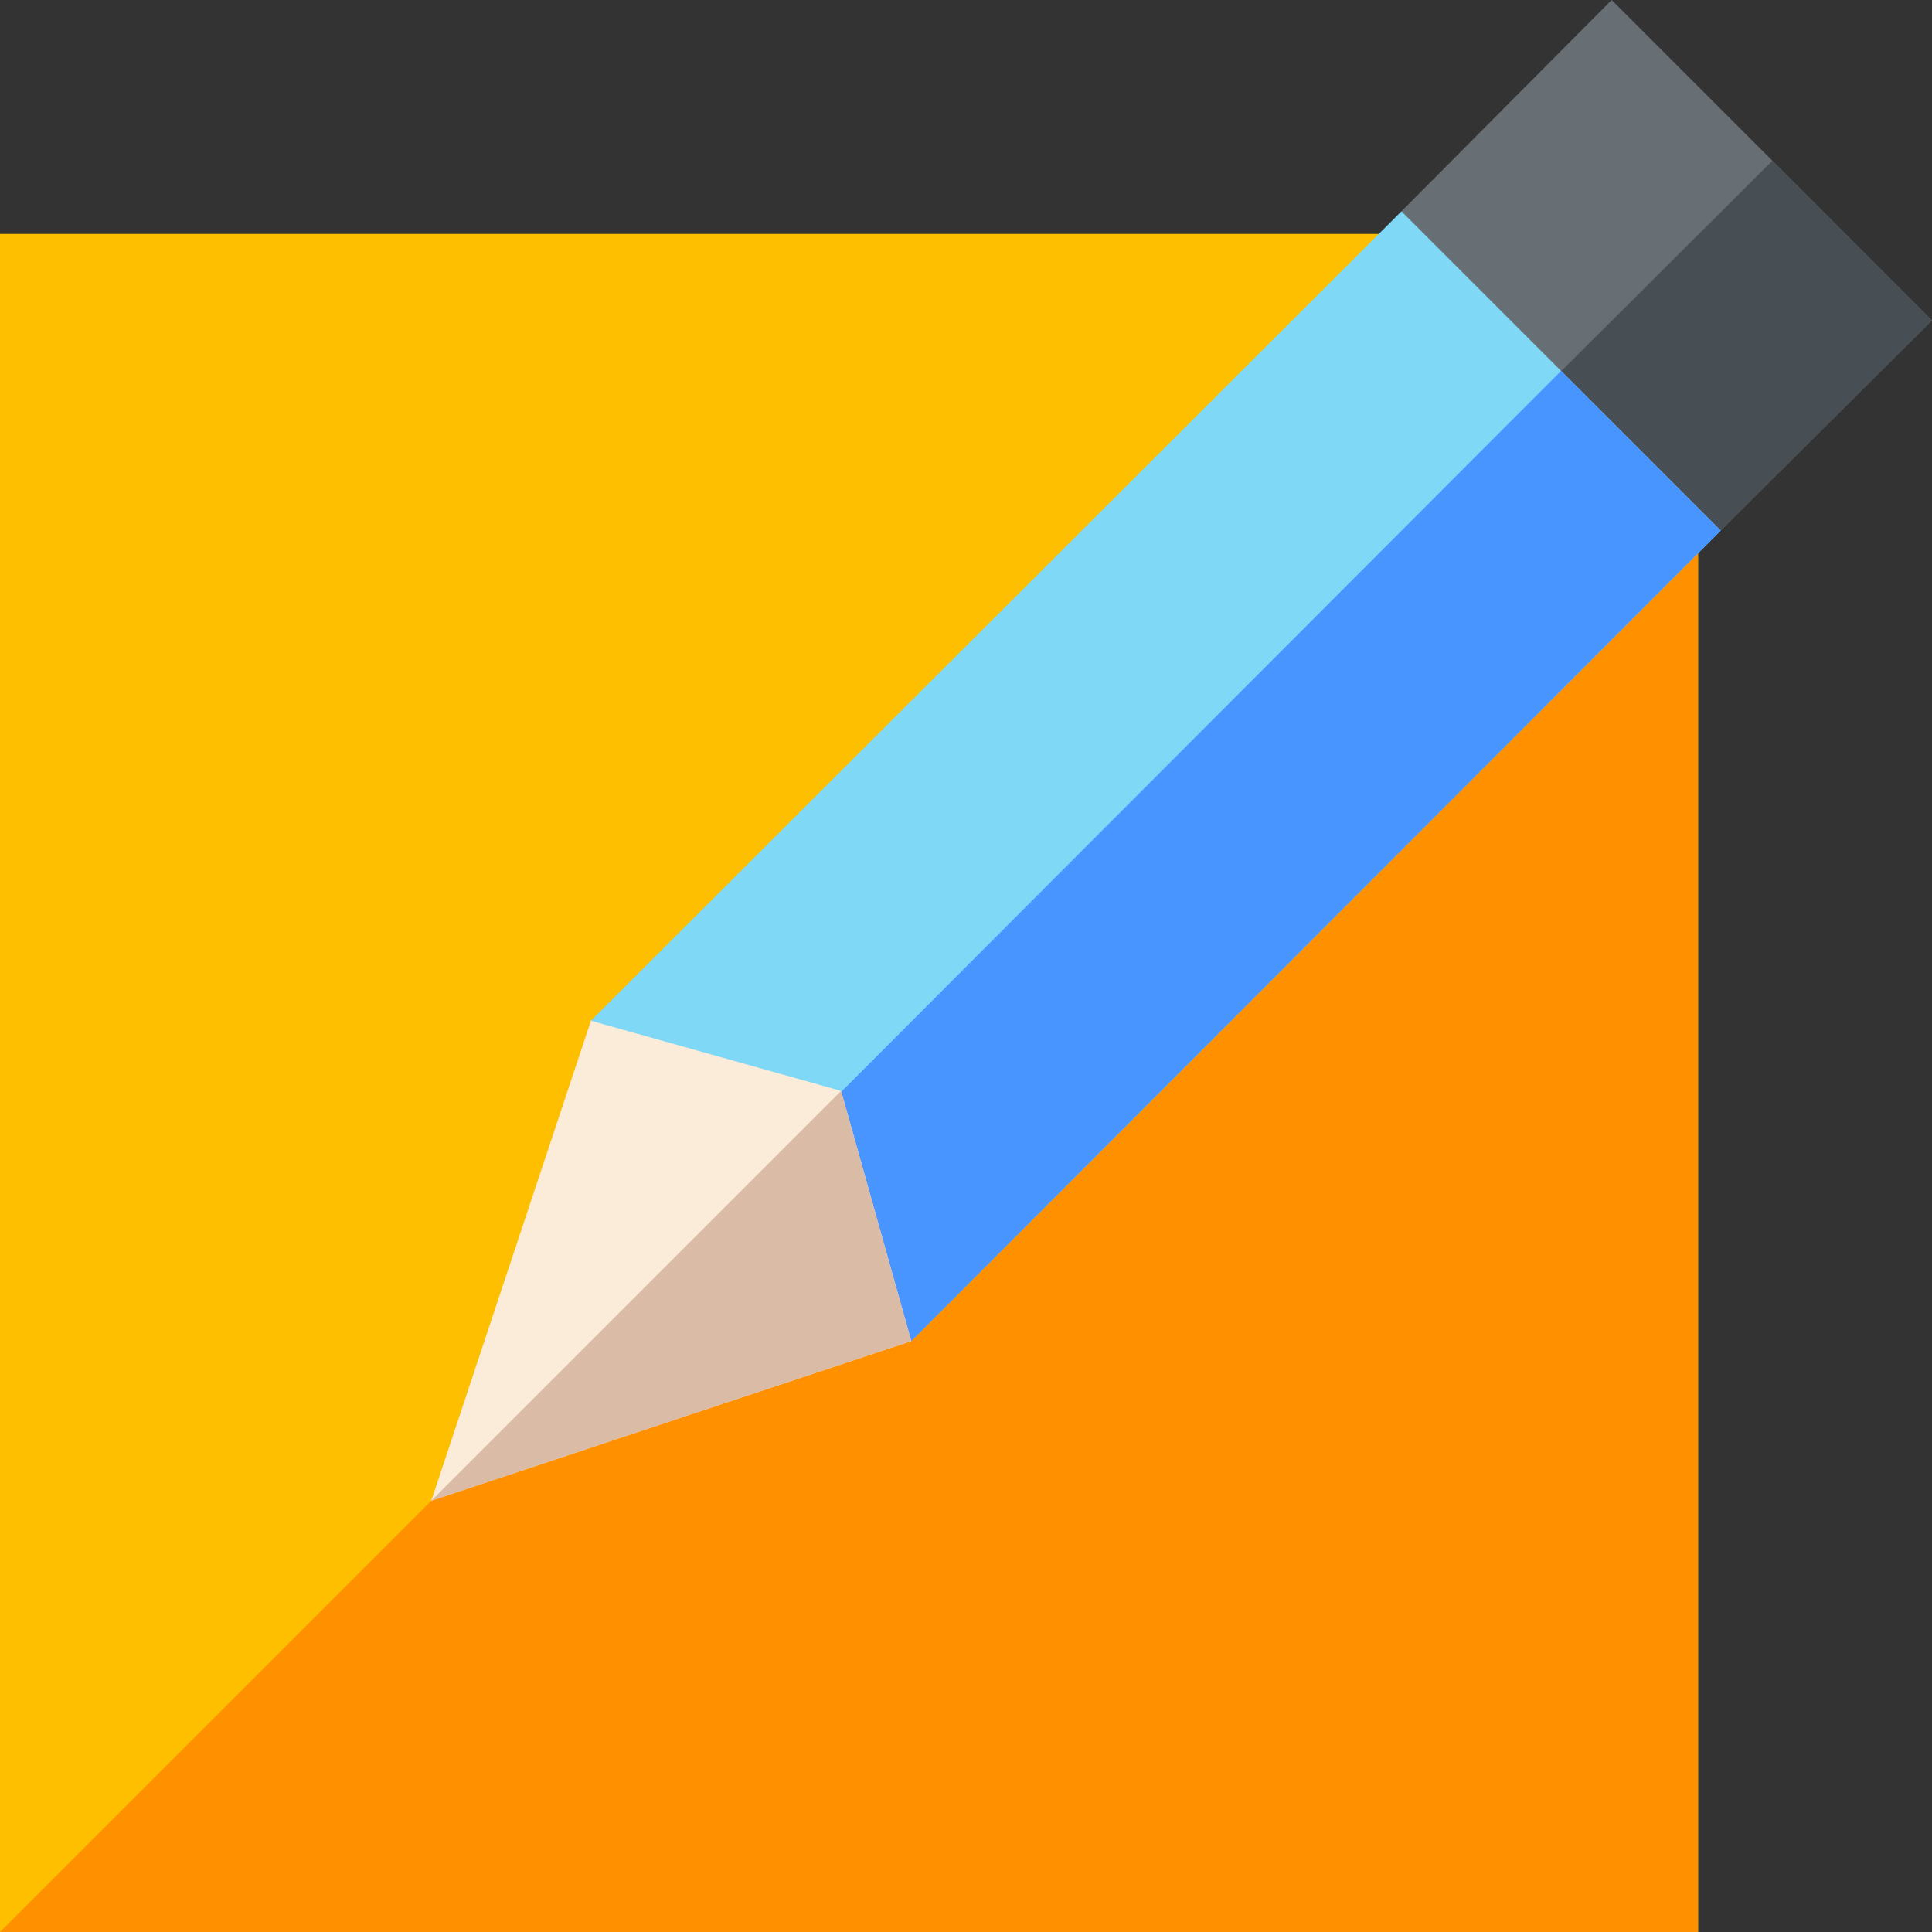
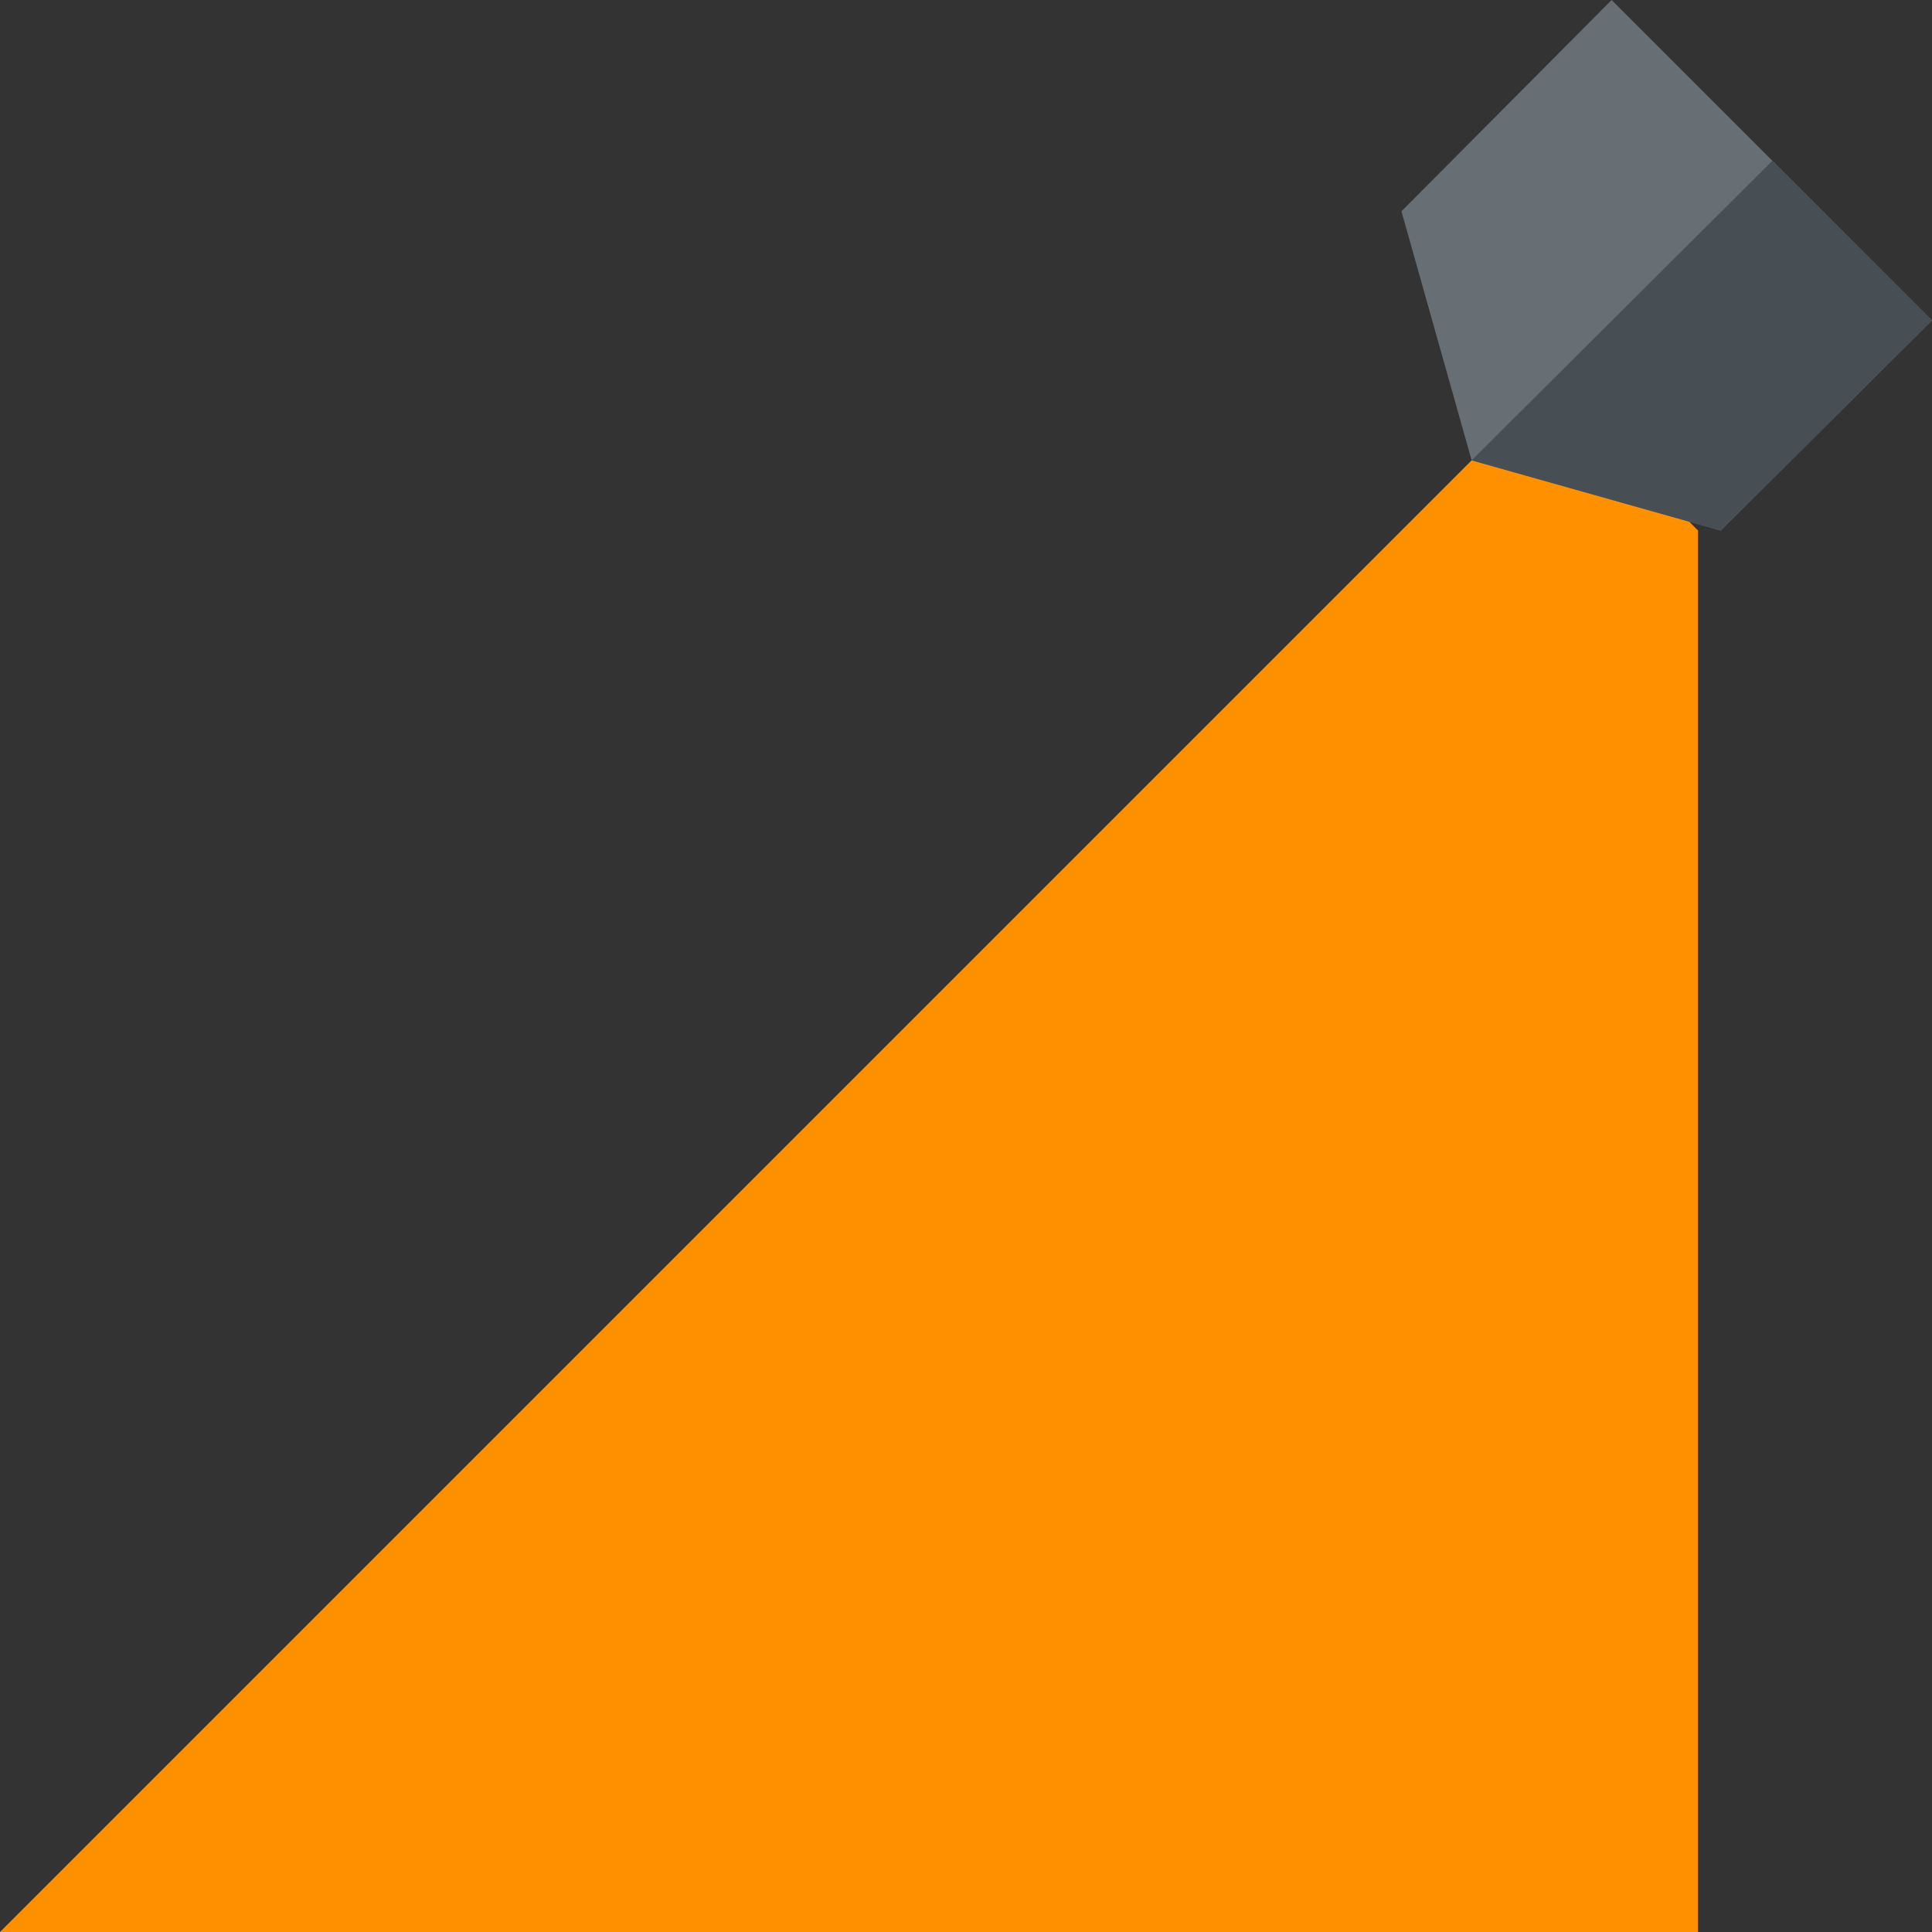
<svg xmlns="http://www.w3.org/2000/svg" version="1.1" width="512" height="512" x="0" y="0" viewBox="0 0 512 512" style="enable-background:new 0 0 512 512" xml:space="preserve">
  <rect x="0" y="0" width="512" height="512" fill="#333333" stroke="none" />
  <g>
-     <path fill="#fdbf00" d="M450 140.602V512H0V62h371.398zm0 0" opacity="1" data-original="#fdbf00" />
    <path fill="#ff9100" d="M450 140.602V512H0l410.7-410.7zm0 0" opacity="1" data-original="#ff9100" />
    <path fill="#676e74" d="m512 84.902-56 55.7L390 122l-18.602-66 55.7-56 42.601 42.598zm0 0" opacity="1" data-original="#676e74" />
    <path fill="#474f54" d="m512 84.902-56 55.7L390 122l79.7-79.402zm0 0" opacity="1" data-original="#474f54" />
-     <path fill="#7ed8f6" d="m456 140.602-214.5 214.8-84.902-84.902L371.398 56zm0 0" opacity="1" data-original="#7ed8f6" />
-     <path fill="#4895ff" d="m456 140.602-214.5 214.8-42.3-42.3L413.7 98.3zm0 0" opacity="1" data-original="#4895ff" />
-     <path fill="#faecd8" d="M241.5 355.402 114.3 397.7 156.599 270.5l66.3 18.602zm0 0" opacity="1" data-original="#faecd8" />
-     <path fill="#dabba6" d="M241.5 355.402 114.3 397.7l108.598-108.597zm0 0" opacity="1" data-original="#dabba6" />
  </g>
</svg>